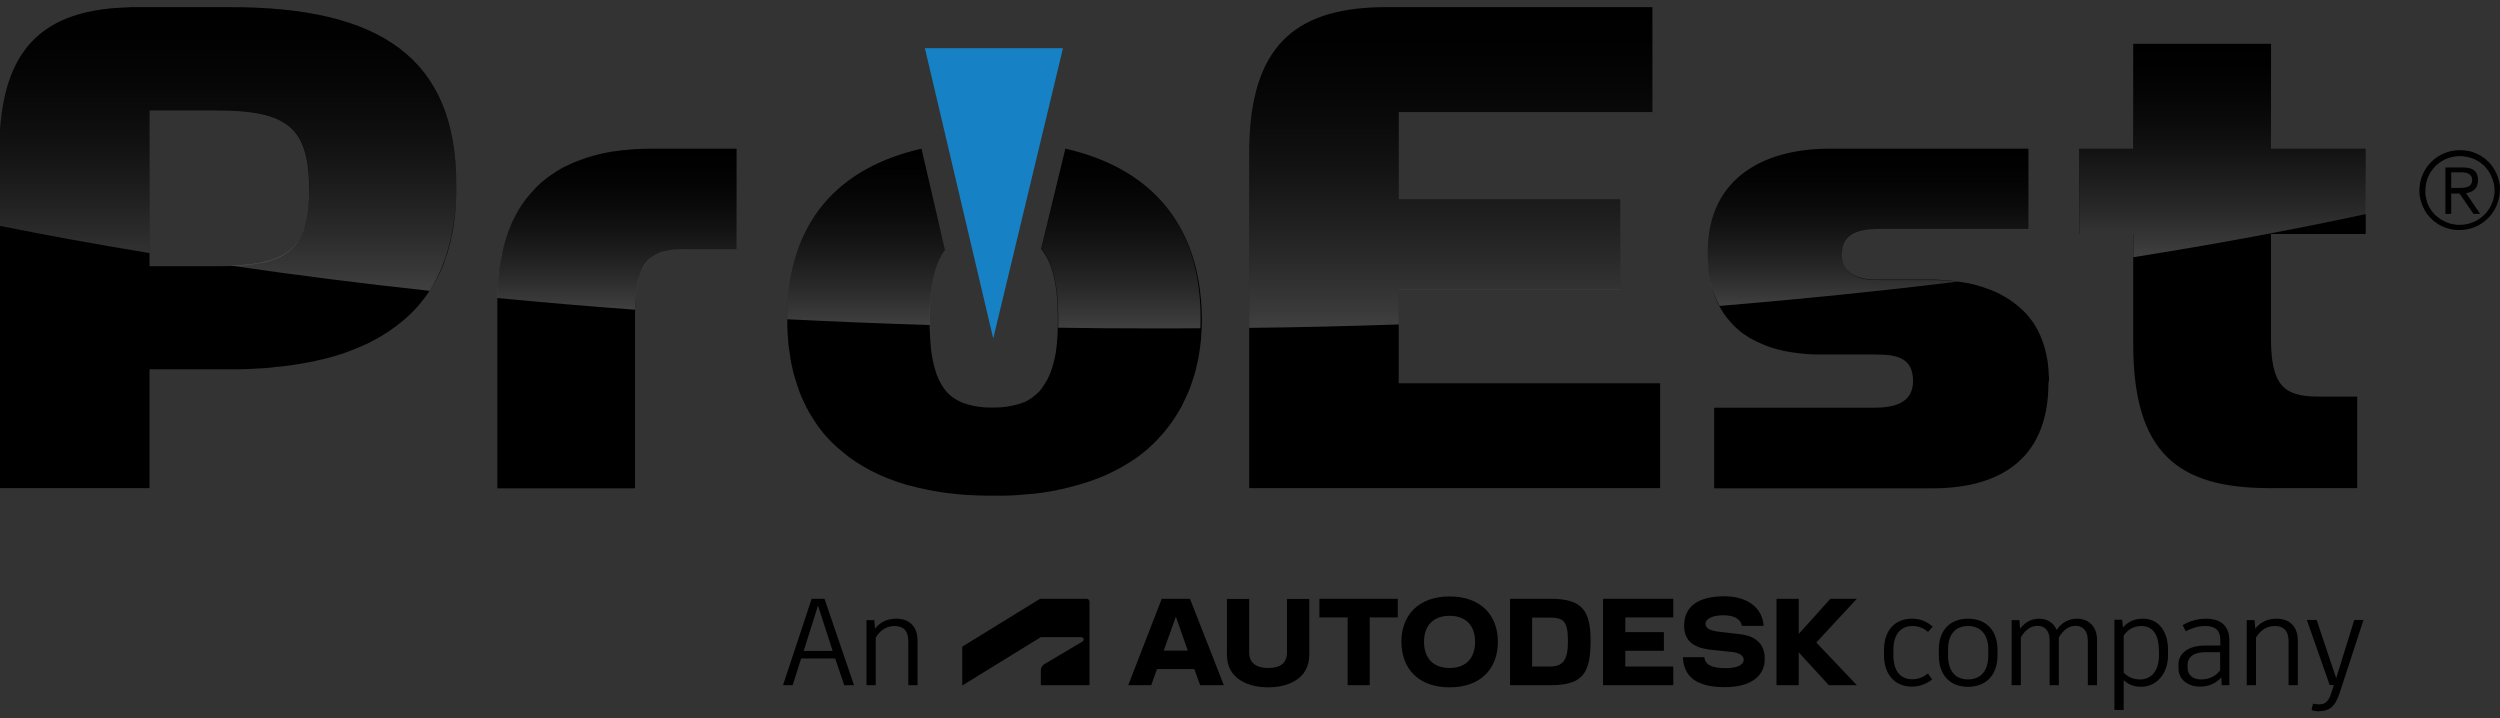
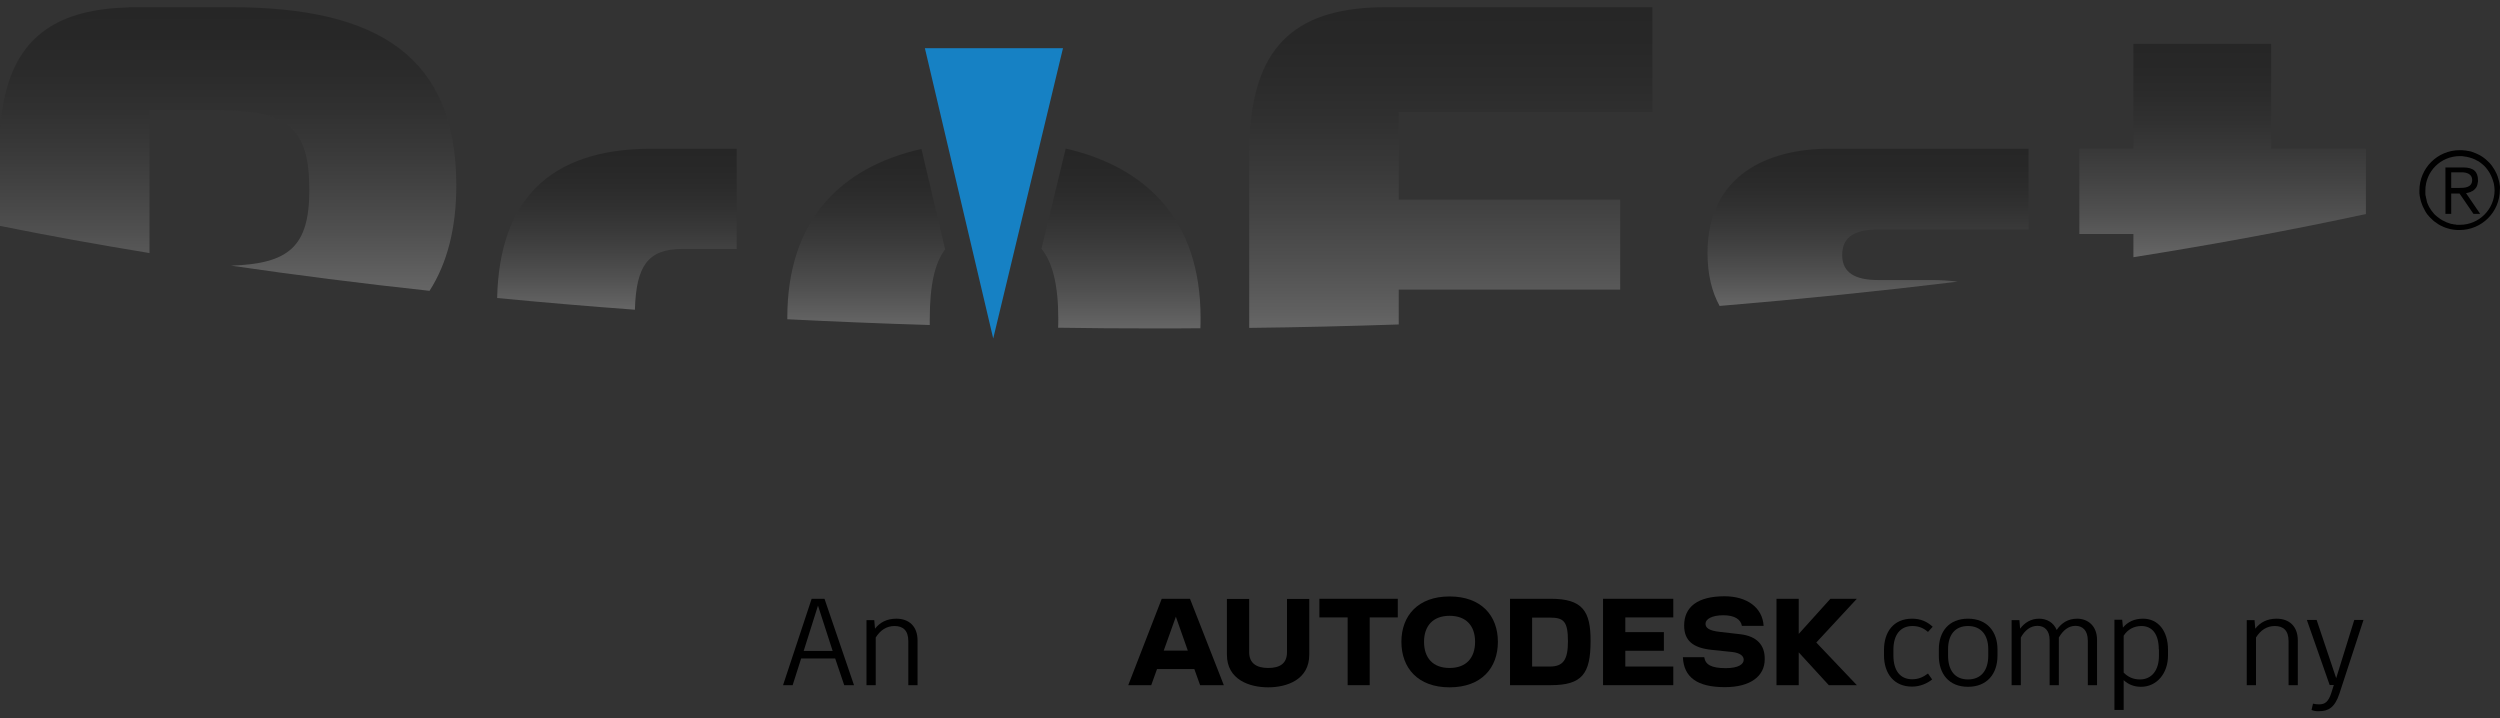
<svg xmlns="http://www.w3.org/2000/svg" width="174" height="50" viewBox="0 0 174 50" fill="none" id="SVG 0">
  <rect x="0" y="0" width="174" height="50" fill="#333333" stroke="none" />
-   <path fill-rule="evenodd" clip-rule="evenodd" d="M173.16 11.854C173.222 11.942 173.273 12.017 173.323 12.117C173.273 12.017 173.222 11.942 173.16 11.854ZM164.654 16.286V10.352H158.061V3.054H148.473V10.352H144.711V16.286H148.473V23.959C148.473 31.521 151.581 33.974 157.96 33.974H164.062V27.602H161.332C158.879 27.602 158.061 26.739 158.061 23.521V16.286H164.654ZM142.609 26.413C142.609 26.376 142.609 26.338 142.609 26.313C142.609 26.25 142.609 26.2 142.597 26.138C142.597 26.075 142.584 26 142.584 25.937C142.584 25.912 142.584 25.887 142.584 25.862C142.584 25.812 142.572 25.762 142.572 25.7C142.572 25.687 142.572 25.674 142.572 25.662C142.559 25.587 142.559 25.524 142.546 25.449C142.534 25.374 142.534 25.299 142.521 25.224C142.509 25.099 142.484 24.974 142.458 24.861C142.446 24.823 142.446 24.786 142.433 24.748C142.421 24.711 142.421 24.673 142.408 24.623C142.408 24.61 142.396 24.585 142.396 24.573C142.383 24.51 142.37 24.46 142.358 24.398C142.345 24.348 142.333 24.297 142.32 24.247C142.144 23.609 141.892 23.033 141.565 22.532C141.54 22.495 141.515 22.445 141.477 22.407C141.452 22.37 141.427 22.332 141.389 22.282C141.263 22.119 141.137 21.957 140.999 21.806C140.974 21.781 140.949 21.756 140.923 21.731C140.873 21.681 140.823 21.631 140.772 21.581C140.747 21.556 140.709 21.518 140.672 21.493C140.634 21.456 140.596 21.418 140.558 21.393C140.521 21.356 140.483 21.331 140.445 21.293C140.294 21.168 140.131 21.043 139.967 20.93C139.929 20.905 139.892 20.88 139.841 20.842C139.627 20.705 139.401 20.579 139.174 20.454C139.137 20.442 139.099 20.417 139.074 20.404C139.036 20.392 139.011 20.367 138.973 20.354C138.923 20.329 138.872 20.304 138.822 20.292C138.784 20.279 138.747 20.267 138.709 20.241C138.684 20.229 138.646 20.216 138.621 20.204C138.457 20.141 138.281 20.079 138.105 20.016C138.055 20.004 138.004 19.991 137.966 19.966C137.941 19.954 137.904 19.941 137.866 19.941C137.816 19.929 137.765 19.916 137.715 19.891C137.665 19.878 137.627 19.866 137.576 19.854C137.514 19.841 137.463 19.828 137.4 19.803C137.3 19.778 137.186 19.753 137.073 19.728C137.023 19.716 136.972 19.703 136.922 19.703C136.696 19.666 136.482 19.628 136.243 19.591C136.18 19.578 136.117 19.578 136.041 19.566C135.978 19.553 135.916 19.553 135.853 19.541C135.714 19.528 135.576 19.515 135.437 19.503C135.374 19.503 135.299 19.49 135.236 19.49C135.173 19.49 135.098 19.478 135.035 19.478C134.833 19.465 134.62 19.465 134.418 19.465H130.706C129.134 19.465 128.203 18.977 128.203 17.725C128.203 16.361 129.184 15.935 130.87 15.935H141.175V10.352H127.297C123.107 10.352 118.854 12.142 118.854 17.588C118.854 17.688 118.854 17.775 118.854 17.863C118.854 17.951 118.854 18.026 118.866 18.101C118.866 18.176 118.879 18.239 118.879 18.314C118.879 18.351 118.892 18.401 118.892 18.451C118.892 18.514 118.904 18.577 118.904 18.639C118.904 18.652 118.904 18.652 118.904 18.664C118.917 18.739 118.917 18.827 118.929 18.902C118.942 18.99 118.954 19.065 118.967 19.152C118.98 19.24 118.992 19.315 119.017 19.39C119.03 19.465 119.042 19.541 119.068 19.616C119.068 19.641 119.08 19.653 119.08 19.666C119.093 19.716 119.105 19.766 119.118 19.816C119.131 19.841 119.131 19.854 119.131 19.878C119.143 19.929 119.156 19.979 119.168 20.029C119.181 20.066 119.193 20.116 119.206 20.154V20.166C119.219 20.216 119.244 20.267 119.256 20.329C119.269 20.354 119.282 20.392 119.282 20.417C119.294 20.454 119.307 20.492 119.319 20.529C119.37 20.642 119.407 20.767 119.458 20.88C119.483 20.943 119.508 20.993 119.533 21.043C119.546 21.08 119.571 21.105 119.584 21.143C119.609 21.193 119.634 21.243 119.659 21.293C119.697 21.368 119.747 21.443 119.785 21.518C119.835 21.593 119.886 21.681 119.936 21.756C120.011 21.881 120.099 21.994 120.188 22.107C120.2 22.119 120.213 22.132 120.225 22.157C120.276 22.219 120.313 22.27 120.364 22.32C120.364 22.32 120.364 22.32 120.376 22.332C120.427 22.395 120.477 22.445 120.527 22.507C120.527 22.507 120.54 22.507 120.54 22.52C120.59 22.57 120.64 22.62 120.691 22.683C120.703 22.695 120.703 22.695 120.716 22.708C120.766 22.758 120.829 22.808 120.88 22.858C120.93 22.908 120.993 22.958 121.056 23.008C121.068 23.021 121.081 23.021 121.081 23.033C121.131 23.083 121.194 23.121 121.257 23.171C121.32 23.221 121.383 23.271 121.458 23.308C121.521 23.359 121.597 23.396 121.66 23.446C121.723 23.496 121.798 23.534 121.874 23.571C121.949 23.609 122.012 23.646 122.087 23.684C122.163 23.722 122.238 23.759 122.314 23.797C122.327 23.797 122.327 23.809 122.339 23.809C122.402 23.834 122.478 23.872 122.54 23.897C122.616 23.934 122.691 23.959 122.767 23.997C122.842 24.022 122.905 24.06 122.981 24.085C122.993 24.085 122.993 24.085 122.993 24.085C123.069 24.11 123.157 24.147 123.232 24.172C123.383 24.222 123.547 24.273 123.698 24.31C123.799 24.335 123.899 24.36 124.013 24.385C124.088 24.398 124.164 24.423 124.226 24.435C124.327 24.46 124.415 24.473 124.516 24.485C124.566 24.498 124.604 24.498 124.654 24.51C124.717 24.523 124.768 24.535 124.83 24.535C124.893 24.548 124.956 24.56 125.019 24.56C125.107 24.573 125.195 24.585 125.283 24.598C125.296 24.598 125.296 24.598 125.309 24.598C125.397 24.61 125.472 24.61 125.56 24.623C125.648 24.636 125.736 24.636 125.837 24.648C125.913 24.66 126.001 24.66 126.076 24.66C126.089 24.66 126.101 24.66 126.114 24.66C126.189 24.66 126.277 24.673 126.353 24.673C126.454 24.673 126.554 24.673 126.655 24.673H130.53C132.116 24.673 133.147 24.948 133.147 26.526C133.147 28.053 131.839 28.378 130.417 28.378H119.307V33.987H134.506C138.759 33.987 142.572 32.297 142.572 26.638C142.609 26.551 142.609 26.488 142.609 26.413ZM97.35 26.676V20.141H112.764V13.882H97.35V7.798H115.004V0.5H96.482C90.493 0.5 87.247 2.904 86.97 9.626C86.957 9.926 86.945 10.239 86.945 10.565V33.974H115.545V26.676H97.35ZM74.148 10.352L72.462 17.325C73.242 18.276 73.632 19.803 73.632 22.219C73.632 22.432 73.632 22.62 73.62 22.82C73.62 22.958 73.607 23.083 73.607 23.221C73.607 23.246 73.607 23.271 73.607 23.284C73.595 23.446 73.582 23.622 73.57 23.772C73.57 23.834 73.557 23.884 73.557 23.947C73.532 24.122 73.519 24.297 73.494 24.46C73.481 24.51 73.481 24.573 73.469 24.623C73.456 24.723 73.431 24.836 73.406 24.936C73.393 24.986 73.381 25.036 73.368 25.086C73.356 25.136 73.343 25.186 73.331 25.236C73.318 25.286 73.305 25.337 73.293 25.374C73.255 25.512 73.217 25.649 73.167 25.775C73.117 25.9 73.079 26.025 73.028 26.138C73.028 26.138 73.028 26.15 73.016 26.163C72.978 26.238 72.953 26.313 72.915 26.376C72.877 26.438 72.84 26.513 72.802 26.576C72.777 26.613 72.764 26.638 72.739 26.676C72.714 26.713 72.701 26.739 72.676 26.776C72.651 26.801 72.638 26.839 72.613 26.876C72.588 26.901 72.576 26.939 72.55 26.964C72.525 26.989 72.513 27.026 72.487 27.052C72.462 27.077 72.437 27.114 72.425 27.139C72.399 27.164 72.374 27.189 72.349 27.227C72.324 27.264 72.299 27.277 72.274 27.302C72.248 27.327 72.223 27.352 72.198 27.377C72.173 27.402 72.135 27.44 72.097 27.465C72.072 27.49 72.06 27.502 72.034 27.515C72.009 27.54 71.984 27.565 71.959 27.577C71.934 27.602 71.909 27.615 71.883 27.64C71.858 27.665 71.821 27.677 71.795 27.703C71.745 27.74 71.682 27.778 71.619 27.815C71.594 27.828 71.556 27.853 71.531 27.865C71.506 27.878 71.468 27.903 71.443 27.915C71.418 27.928 71.38 27.94 71.343 27.965C71.305 27.99 71.279 27.99 71.242 28.003C71.179 28.028 71.116 28.053 71.04 28.078C71.015 28.091 70.978 28.103 70.952 28.103C70.915 28.116 70.877 28.128 70.839 28.141C70.801 28.153 70.764 28.166 70.739 28.166C70.701 28.178 70.663 28.191 70.625 28.191C70.588 28.203 70.562 28.203 70.525 28.216C70.474 28.228 70.411 28.241 70.348 28.253C70.311 28.266 70.273 28.266 70.235 28.278C70.122 28.303 69.996 28.316 69.87 28.328C69.833 28.328 69.795 28.341 69.745 28.341C69.694 28.341 69.644 28.354 69.594 28.354C69.556 28.354 69.518 28.354 69.468 28.354C69.342 28.366 69.216 28.366 69.09 28.366C68.901 28.366 68.725 28.366 68.549 28.354C68.474 28.354 68.386 28.341 68.31 28.328C68.134 28.316 67.958 28.291 67.794 28.253C67.757 28.241 67.719 28.241 67.681 28.228C67.505 28.191 67.341 28.141 67.178 28.091C67.153 28.078 67.127 28.066 67.09 28.066C67.052 28.053 67.014 28.041 66.964 28.015C66.939 28.003 66.901 27.99 66.876 27.978C66.762 27.928 66.649 27.865 66.549 27.803C66.523 27.79 66.486 27.765 66.46 27.753C66.423 27.727 66.372 27.703 66.335 27.665C66.309 27.652 66.284 27.627 66.259 27.615C66.209 27.577 66.159 27.54 66.121 27.502C66.096 27.477 66.07 27.452 66.045 27.427C66.02 27.402 65.995 27.377 65.97 27.352C65.945 27.327 65.919 27.302 65.894 27.277C65.869 27.252 65.844 27.227 65.831 27.202C65.756 27.114 65.693 27.026 65.63 26.926C65.567 26.839 65.504 26.739 65.454 26.638C65.454 26.626 65.441 26.626 65.441 26.613C65.391 26.513 65.341 26.413 65.29 26.313C65.29 26.3 65.278 26.288 65.278 26.275C65.215 26.138 65.165 25.988 65.114 25.825C65.102 25.812 65.102 25.787 65.102 25.775C65.089 25.737 65.076 25.687 65.064 25.649C65.051 25.624 65.051 25.587 65.039 25.562C65.026 25.524 65.013 25.474 65.001 25.437C64.963 25.274 64.925 25.086 64.888 24.898C64.875 24.798 64.85 24.686 64.837 24.585C64.812 24.448 64.8 24.31 64.787 24.172C64.774 24.11 64.774 24.06 64.774 23.997C64.762 23.897 64.749 23.797 64.749 23.697C64.749 23.634 64.737 23.571 64.737 23.509C64.737 23.421 64.724 23.346 64.724 23.259C64.724 23.196 64.712 23.133 64.712 23.071C64.712 22.933 64.699 22.795 64.699 22.658C64.699 22.532 64.699 22.395 64.699 22.257C64.699 19.866 65.051 18.339 65.768 17.387L64.133 10.352C58.496 11.629 54.797 15.322 54.797 22.107C54.797 22.144 54.797 22.182 54.797 22.207C54.797 22.345 54.797 22.482 54.797 22.608C54.797 22.733 54.809 22.858 54.809 22.983C54.809 23.008 54.809 23.021 54.809 23.046C54.809 23.158 54.822 23.271 54.834 23.384C54.847 23.509 54.847 23.622 54.859 23.747C54.859 23.759 54.859 23.772 54.859 23.797C54.872 23.909 54.885 24.022 54.897 24.135C54.91 24.247 54.922 24.373 54.947 24.485C54.947 24.51 54.96 24.535 54.96 24.56C54.973 24.648 54.985 24.736 54.998 24.823C54.998 24.861 55.01 24.886 55.01 24.923C55.023 25.024 55.048 25.111 55.061 25.211C55.086 25.324 55.111 25.437 55.136 25.562C55.161 25.687 55.187 25.787 55.212 25.9C55.237 26.012 55.275 26.113 55.3 26.225C55.3 26.238 55.3 26.238 55.312 26.25C55.338 26.351 55.375 26.451 55.401 26.551C55.401 26.563 55.401 26.576 55.413 26.576C55.438 26.676 55.476 26.764 55.501 26.864C55.501 26.876 55.501 26.876 55.514 26.889C55.551 26.989 55.589 27.089 55.614 27.189C55.665 27.314 55.715 27.452 55.765 27.577C55.791 27.64 55.816 27.703 55.853 27.778C55.866 27.803 55.866 27.815 55.879 27.828C55.916 27.915 55.954 27.99 55.992 28.078C56.042 28.178 56.08 28.266 56.13 28.354C56.181 28.441 56.231 28.529 56.269 28.616C56.306 28.692 56.357 28.779 56.407 28.854C56.432 28.904 56.47 28.967 56.508 29.017C56.608 29.167 56.709 29.33 56.81 29.48C56.847 29.543 56.898 29.605 56.936 29.668C57.049 29.818 57.162 29.968 57.275 30.106C57.313 30.156 57.351 30.194 57.389 30.244C57.426 30.281 57.451 30.319 57.489 30.356C57.577 30.457 57.665 30.557 57.766 30.657C57.804 30.707 57.854 30.744 57.904 30.794C57.917 30.807 57.93 30.82 57.942 30.832C58.005 30.895 58.068 30.957 58.131 31.007C58.206 31.07 58.269 31.145 58.357 31.208C58.571 31.395 58.798 31.583 59.024 31.759C59.087 31.808 59.15 31.859 59.213 31.896C59.339 31.996 59.477 32.084 59.616 32.172C59.678 32.209 59.741 32.259 59.817 32.297C59.905 32.347 59.993 32.409 60.081 32.459C60.169 32.51 60.257 32.56 60.345 32.61C60.434 32.66 60.522 32.71 60.622 32.76C60.987 32.948 61.352 33.123 61.742 33.273C61.843 33.311 61.943 33.348 62.044 33.386C62.145 33.423 62.245 33.461 62.346 33.498C62.484 33.549 62.623 33.599 62.761 33.636C62.837 33.661 62.912 33.686 63 33.711C63.101 33.749 63.214 33.774 63.327 33.799C63.365 33.812 63.403 33.824 63.441 33.824C63.579 33.862 63.718 33.899 63.868 33.937C63.906 33.949 63.957 33.962 63.994 33.962C64.321 34.037 64.661 34.112 65.013 34.175C65.24 34.212 65.466 34.25 65.706 34.287C65.743 34.287 65.781 34.3 65.806 34.3C65.957 34.325 66.096 34.337 66.247 34.35C66.385 34.362 66.523 34.375 66.662 34.4C66.825 34.412 66.989 34.425 67.153 34.437C67.228 34.45 67.316 34.45 67.404 34.45C67.48 34.462 67.555 34.462 67.631 34.462C67.844 34.475 68.058 34.487 68.272 34.487C68.537 34.5 68.801 34.5 69.078 34.5C69.241 34.5 69.392 34.5 69.556 34.5C69.656 34.5 69.757 34.5 69.858 34.5C70.097 34.487 70.336 34.487 70.575 34.475C70.739 34.462 70.915 34.45 71.078 34.437C71.179 34.425 71.267 34.425 71.368 34.412C71.481 34.4 71.582 34.387 71.682 34.387C71.77 34.375 71.858 34.362 71.946 34.362C72.097 34.35 72.248 34.325 72.387 34.312C72.5 34.3 72.601 34.287 72.714 34.262C72.827 34.25 72.94 34.225 73.041 34.212C73.054 34.212 73.054 34.212 73.054 34.212C73.117 34.2 73.192 34.187 73.255 34.175C73.343 34.162 73.419 34.15 73.507 34.124C73.62 34.099 73.733 34.074 73.846 34.049C73.846 34.049 73.846 34.049 73.859 34.049C73.947 34.024 74.048 34.012 74.136 33.987C74.186 33.974 74.236 33.962 74.287 33.949C74.35 33.937 74.413 33.924 74.475 33.899C74.564 33.874 74.639 33.862 74.727 33.837C74.815 33.812 74.916 33.786 75.004 33.761C75.016 33.761 75.042 33.749 75.054 33.749C75.13 33.724 75.205 33.699 75.293 33.674C75.381 33.649 75.469 33.624 75.545 33.599C75.621 33.574 75.696 33.549 75.772 33.524C75.809 33.511 75.847 33.498 75.885 33.486C75.96 33.461 76.023 33.436 76.099 33.411C76.124 33.398 76.149 33.398 76.162 33.386C76.25 33.348 76.338 33.323 76.426 33.286C76.438 33.286 76.451 33.273 76.463 33.273C76.539 33.248 76.615 33.211 76.703 33.173C76.728 33.16 76.753 33.148 76.778 33.148C76.866 33.111 76.954 33.073 77.055 33.023C77.143 32.985 77.231 32.948 77.319 32.898C77.332 32.885 77.357 32.885 77.369 32.873C77.432 32.848 77.495 32.81 77.546 32.785C77.722 32.697 77.898 32.61 78.061 32.51C78.124 32.484 78.175 32.447 78.238 32.409C78.25 32.409 78.263 32.397 78.275 32.384C78.351 32.347 78.426 32.297 78.489 32.259C78.565 32.209 78.64 32.159 78.728 32.109C78.816 32.059 78.904 31.996 78.993 31.934C79.081 31.871 79.156 31.821 79.244 31.759C79.332 31.696 79.408 31.633 79.483 31.571C79.559 31.508 79.647 31.445 79.722 31.383C79.861 31.27 79.987 31.158 80.112 31.032C80.213 30.932 80.314 30.845 80.414 30.744C80.477 30.682 80.54 30.619 80.603 30.544C80.842 30.294 81.056 30.043 81.27 29.768C81.308 29.718 81.346 29.668 81.383 29.618C81.396 29.605 81.408 29.593 81.408 29.58C81.459 29.518 81.509 29.443 81.559 29.38C81.572 29.355 81.597 29.33 81.61 29.305C81.647 29.255 81.685 29.205 81.71 29.155C81.748 29.105 81.786 29.042 81.824 28.979C81.836 28.954 81.849 28.929 81.874 28.904C81.924 28.817 81.975 28.741 82.025 28.654C82.063 28.579 82.113 28.504 82.151 28.441C82.163 28.416 82.176 28.378 82.201 28.354C82.226 28.291 82.264 28.241 82.289 28.178C82.302 28.141 82.327 28.103 82.34 28.078C82.365 28.028 82.39 27.978 82.415 27.915C82.44 27.878 82.453 27.828 82.478 27.79C82.503 27.74 82.528 27.677 82.553 27.627C82.579 27.577 82.591 27.527 82.616 27.49C82.641 27.44 82.654 27.402 82.679 27.352C82.704 27.289 82.73 27.239 82.755 27.177C82.767 27.152 82.78 27.114 82.793 27.077C82.818 27.014 82.843 26.939 82.868 26.876C82.893 26.814 82.906 26.751 82.931 26.689C82.944 26.663 82.944 26.651 82.956 26.626C82.981 26.551 83.006 26.463 83.031 26.388C83.044 26.338 83.069 26.288 83.082 26.225C83.094 26.188 83.107 26.15 83.12 26.113C83.132 26.05 83.157 26 83.17 25.937C83.195 25.862 83.208 25.787 83.233 25.712C83.245 25.687 83.246 25.662 83.246 25.624C83.258 25.562 83.283 25.487 83.296 25.424C83.308 25.374 83.321 25.324 83.334 25.274C83.346 25.199 83.371 25.111 83.384 25.036C83.409 24.948 83.422 24.861 83.434 24.761C83.447 24.686 83.459 24.61 83.472 24.523C83.484 24.473 83.484 24.41 83.497 24.36C83.51 24.31 83.51 24.26 83.522 24.21C83.535 24.135 83.535 24.072 83.547 23.997C83.56 23.884 83.573 23.759 83.585 23.646C83.598 23.571 83.598 23.509 83.598 23.434C83.61 23.384 83.61 23.321 83.61 23.271C83.61 23.196 83.623 23.133 83.623 23.058C83.623 22.996 83.635 22.933 83.635 22.87C83.635 22.858 83.635 22.858 83.635 22.845C83.635 22.733 83.648 22.62 83.648 22.507C83.648 22.37 83.648 22.244 83.648 22.107C83.56 15.309 79.785 11.629 74.148 10.352ZM45.334 10.352C44.995 10.352 44.655 10.364 44.328 10.377C44.227 10.377 44.114 10.389 44.013 10.402C43.913 10.415 43.8 10.415 43.699 10.427C43.598 10.44 43.485 10.452 43.384 10.452C43.284 10.465 43.183 10.477 43.082 10.49C42.894 10.515 42.717 10.54 42.541 10.565C42.453 10.577 42.365 10.59 42.264 10.615H42.252C42.176 10.627 42.101 10.64 42.013 10.665C42 10.665 41.975 10.678 41.962 10.678C41.912 10.69 41.862 10.703 41.812 10.715C41.761 10.727 41.698 10.74 41.648 10.753C41.635 10.753 41.61 10.765 41.598 10.765C41.522 10.778 41.447 10.803 41.371 10.828H41.358C41.27 10.853 41.182 10.878 41.094 10.903C41.019 10.928 40.943 10.94 40.88 10.965C40.83 10.978 40.78 10.99 40.742 11.015C40.666 11.04 40.603 11.066 40.528 11.091C40.478 11.116 40.415 11.128 40.364 11.153C40.339 11.166 40.314 11.178 40.289 11.178C40.226 11.203 40.151 11.228 40.088 11.253C40.012 11.278 39.937 11.316 39.861 11.341C39.849 11.354 39.836 11.354 39.823 11.366C39.748 11.391 39.685 11.429 39.609 11.466C39.547 11.491 39.484 11.529 39.421 11.554C39.396 11.566 39.37 11.579 39.333 11.591C39.27 11.616 39.207 11.654 39.144 11.691C39.069 11.729 38.993 11.767 38.93 11.817C38.855 11.854 38.792 11.904 38.716 11.942C38.653 11.979 38.578 12.03 38.515 12.079C38.452 12.117 38.402 12.155 38.339 12.192C38.326 12.205 38.313 12.205 38.301 12.217C38.251 12.255 38.188 12.292 38.137 12.342C38.125 12.355 38.112 12.355 38.1 12.367C38.037 12.405 37.986 12.455 37.923 12.505C37.861 12.555 37.798 12.605 37.735 12.655C37.672 12.705 37.609 12.755 37.559 12.818C37.496 12.868 37.445 12.931 37.382 12.981C37.319 13.031 37.269 13.094 37.219 13.156C37.169 13.219 37.106 13.269 37.055 13.331C37.017 13.369 36.98 13.419 36.942 13.457C36.917 13.482 36.892 13.519 36.867 13.544C36.816 13.594 36.779 13.644 36.741 13.694C36.69 13.757 36.64 13.82 36.59 13.882C36.552 13.932 36.514 13.982 36.477 14.032C36.187 14.433 35.935 14.871 35.709 15.347C35.671 15.422 35.633 15.497 35.608 15.572C35.47 15.885 35.344 16.211 35.243 16.536C35.168 16.774 35.105 17.012 35.042 17.262C35.017 17.362 34.992 17.45 34.979 17.55C34.967 17.588 34.954 17.638 34.954 17.675C34.941 17.738 34.929 17.8 34.916 17.863C34.904 17.938 34.879 18.026 34.866 18.101C34.853 18.163 34.841 18.239 34.828 18.301C34.816 18.351 34.803 18.414 34.803 18.464C34.791 18.539 34.778 18.627 34.765 18.702C34.753 18.777 34.74 18.852 34.74 18.927C34.727 19.002 34.727 19.077 34.715 19.152C34.715 19.177 34.715 19.203 34.702 19.24C34.69 19.328 34.69 19.415 34.677 19.515C34.665 19.616 34.665 19.716 34.652 19.816C34.639 19.916 34.639 20.016 34.639 20.116C34.639 20.192 34.627 20.254 34.627 20.329C34.627 20.379 34.627 20.442 34.614 20.504C34.614 20.579 34.614 20.655 34.614 20.742C34.614 20.892 34.614 21.043 34.614 21.193V33.987H44.202V22.119C44.202 22.007 44.202 21.907 44.202 21.794C44.202 21.706 44.202 21.631 44.202 21.556C44.202 21.506 44.202 21.456 44.202 21.418C44.215 21.218 44.215 21.03 44.227 20.842C44.227 20.78 44.24 20.705 44.24 20.642C44.24 20.592 44.252 20.542 44.252 20.492C44.265 20.404 44.278 20.329 44.278 20.254C44.303 20.016 44.353 19.803 44.391 19.603C44.403 19.578 44.403 19.541 44.416 19.515C44.441 19.415 44.466 19.315 44.504 19.215C44.517 19.19 44.529 19.152 44.529 19.127C44.554 19.04 44.592 18.965 44.617 18.89C44.63 18.864 44.642 18.827 44.655 18.802C44.68 18.752 44.705 18.689 44.731 18.639C44.743 18.614 44.756 18.589 44.768 18.564C44.794 18.514 44.831 18.464 44.856 18.414C44.882 18.376 44.919 18.326 44.944 18.289L44.957 18.276C44.982 18.239 45.007 18.213 45.045 18.176C45.07 18.138 45.108 18.113 45.133 18.076C45.146 18.063 45.158 18.051 45.184 18.026C45.184 18.026 45.184 18.026 45.196 18.013C45.221 17.988 45.246 17.963 45.272 17.951C45.284 17.938 45.284 17.938 45.297 17.938C45.334 17.913 45.372 17.876 45.41 17.851C45.448 17.826 45.486 17.8 45.523 17.775C45.523 17.775 45.536 17.775 45.536 17.763C45.586 17.738 45.624 17.713 45.674 17.688C45.725 17.663 45.775 17.638 45.825 17.613C45.876 17.588 45.926 17.575 45.976 17.55C45.976 17.55 45.976 17.55 45.989 17.55C46.039 17.525 46.09 17.512 46.14 17.5C46.178 17.488 46.215 17.475 46.253 17.475C46.278 17.462 46.316 17.462 46.341 17.45C46.379 17.437 46.417 17.437 46.467 17.425C46.492 17.425 46.505 17.412 46.517 17.412H46.53C46.58 17.4 46.63 17.4 46.668 17.387C46.731 17.375 46.794 17.375 46.857 17.362C46.92 17.35 46.995 17.35 47.058 17.35C47.121 17.35 47.197 17.337 47.26 17.337H47.272C47.348 17.337 47.423 17.337 47.499 17.337H51.261V10.352H45.334ZM16.068 0.5H9.487C9.311 0.5 9.135 0.513 8.959 0.513C4.203 0.638 1.258 2.378 0.302 6.834C0.151 7.51 0.063 8.249 0 9.063V33.974H10.406V25.7H16.017C16.143 25.7 16.269 25.7 16.395 25.7C16.458 25.7 16.521 25.7 16.584 25.7C16.609 25.7 16.634 25.7 16.659 25.7C16.911 25.7 17.163 25.687 17.414 25.674C17.439 25.674 17.452 25.674 17.477 25.674C17.615 25.674 17.754 25.662 17.88 25.649C17.905 25.649 17.93 25.649 17.955 25.649C18.094 25.637 18.232 25.637 18.37 25.624C18.471 25.624 18.572 25.612 18.672 25.599C18.71 25.599 18.748 25.599 18.786 25.587C18.874 25.587 18.949 25.574 19.037 25.562C19.062 25.562 19.088 25.562 19.113 25.549C19.201 25.537 19.276 25.537 19.364 25.524C19.465 25.512 19.553 25.512 19.654 25.499C19.717 25.487 19.792 25.487 19.855 25.474C19.943 25.462 20.044 25.449 20.132 25.437C20.245 25.424 20.358 25.412 20.472 25.387H20.484C20.535 25.374 20.598 25.374 20.648 25.362C20.723 25.349 20.786 25.337 20.862 25.324C20.912 25.311 20.975 25.311 21.025 25.299C21.113 25.286 21.201 25.274 21.29 25.249C21.365 25.236 21.428 25.224 21.503 25.211C21.705 25.174 21.906 25.136 22.095 25.086C22.145 25.074 22.208 25.061 22.258 25.049C22.296 25.036 22.346 25.024 22.384 25.024C22.447 25.011 22.51 24.998 22.573 24.974C22.661 24.948 22.749 24.936 22.837 24.911C22.9 24.898 22.95 24.886 23.013 24.861C23.24 24.798 23.466 24.736 23.693 24.66C23.793 24.636 23.881 24.598 23.982 24.56C24.058 24.535 24.146 24.51 24.221 24.473C24.284 24.448 24.36 24.423 24.422 24.398C24.674 24.297 24.926 24.21 25.165 24.097C25.253 24.06 25.341 24.022 25.442 23.972C25.517 23.947 25.58 23.909 25.656 23.872C25.744 23.822 25.832 23.784 25.92 23.734C26.033 23.672 26.146 23.622 26.247 23.559C26.335 23.509 26.41 23.471 26.486 23.421C26.511 23.409 26.536 23.396 26.549 23.384C26.625 23.334 26.712 23.284 26.788 23.233C26.863 23.183 26.952 23.133 27.027 23.083C27.04 23.071 27.065 23.058 27.077 23.046C27.166 22.996 27.241 22.933 27.329 22.87C27.417 22.808 27.505 22.745 27.593 22.683C27.681 22.62 27.757 22.557 27.845 22.482C27.908 22.432 27.983 22.37 28.046 22.32C28.122 22.257 28.185 22.194 28.26 22.132C28.298 22.107 28.323 22.069 28.361 22.044C28.436 21.982 28.499 21.907 28.575 21.844C28.65 21.781 28.713 21.706 28.776 21.644C28.852 21.569 28.915 21.493 28.99 21.418C29.065 21.343 29.128 21.268 29.191 21.18L29.204 21.168C29.267 21.105 29.317 21.03 29.367 20.968C29.38 20.943 29.393 20.93 29.418 20.905C29.468 20.842 29.518 20.767 29.581 20.692C29.632 20.617 29.695 20.542 29.745 20.467C29.808 20.367 29.871 20.279 29.934 20.179C29.971 20.116 30.022 20.041 30.059 19.979C30.085 19.929 30.11 19.891 30.148 19.841C30.185 19.778 30.223 19.716 30.261 19.653C30.299 19.591 30.336 19.515 30.374 19.44C30.399 19.403 30.412 19.365 30.437 19.328C30.475 19.253 30.512 19.177 30.55 19.102C30.563 19.09 30.563 19.065 30.575 19.052C30.613 18.965 30.651 18.89 30.689 18.802C30.689 18.789 30.701 18.789 30.701 18.777C30.739 18.677 30.789 18.589 30.827 18.489C30.865 18.389 30.902 18.289 30.94 18.189V18.176C30.965 18.088 31.003 18.001 31.028 17.913C31.041 17.888 31.041 17.876 31.053 17.851C31.091 17.75 31.116 17.65 31.154 17.55C31.179 17.462 31.204 17.375 31.23 17.287C31.242 17.25 31.255 17.225 31.255 17.187C31.305 16.987 31.368 16.786 31.406 16.574C31.406 16.561 31.406 16.561 31.406 16.549C31.431 16.436 31.456 16.323 31.481 16.223C31.506 16.11 31.519 15.998 31.544 15.885C31.544 15.873 31.544 15.873 31.544 15.86C31.569 15.747 31.582 15.635 31.595 15.522C31.607 15.422 31.62 15.322 31.632 15.222C31.632 15.184 31.645 15.146 31.645 15.109C31.657 15.009 31.67 14.896 31.683 14.784V14.771C31.695 14.658 31.708 14.558 31.708 14.445C31.708 14.421 31.708 14.395 31.708 14.37C31.72 14.258 31.72 14.133 31.733 14.02C31.745 13.895 31.745 13.782 31.745 13.657C31.758 13.507 31.758 13.356 31.758 13.206C31.758 13.081 31.758 12.956 31.758 12.831C31.758 3.98 26.373 0.5 16.068 0.5ZM21.516 13.469C21.516 13.519 21.516 13.569 21.516 13.632C21.516 13.745 21.516 13.845 21.503 13.957C21.503 14.02 21.491 14.07 21.491 14.12C21.491 14.17 21.491 14.208 21.478 14.258C21.478 14.283 21.478 14.295 21.478 14.32C21.478 14.37 21.466 14.408 21.466 14.458C21.453 14.596 21.441 14.733 21.415 14.871C21.403 14.921 21.403 14.971 21.39 15.034C21.378 15.084 21.378 15.134 21.365 15.184C21.302 15.485 21.227 15.773 21.139 16.023C21.126 16.06 21.113 16.11 21.088 16.148C21.013 16.336 20.925 16.511 20.837 16.661C20.824 16.686 20.811 16.711 20.786 16.736C20.774 16.761 20.748 16.786 20.736 16.824C20.711 16.849 20.698 16.887 20.673 16.912C20.547 17.087 20.396 17.237 20.245 17.387C20.22 17.4 20.207 17.425 20.182 17.437C20.119 17.488 20.056 17.538 19.981 17.588C19.956 17.613 19.918 17.638 19.893 17.65C19.792 17.725 19.679 17.788 19.553 17.851C19.478 17.888 19.415 17.926 19.339 17.951C19.302 17.963 19.264 17.988 19.226 18.001C19.075 18.063 18.911 18.113 18.748 18.163C18.71 18.176 18.66 18.189 18.622 18.201C18.584 18.213 18.534 18.226 18.496 18.239H18.484C18.446 18.251 18.395 18.264 18.358 18.264C18.308 18.276 18.27 18.289 18.219 18.289C17.892 18.351 17.54 18.414 17.15 18.451C17.099 18.451 17.062 18.464 17.012 18.464C16.722 18.489 16.42 18.502 16.093 18.514C15.778 18.526 15.451 18.526 15.111 18.526H10.406V7.686H15.086C20.044 7.686 21.516 8.887 21.516 13.244C21.516 13.319 21.516 13.394 21.516 13.469ZM9.022 0.5C9.022 0.5 8.996 0.5 8.959 0.513C9.135 0.513 9.298 0.5 9.487 0.5H9.022Z" fill="black" />
  <path fill-rule="evenodd" clip-rule="evenodd" d="M173.952 12.693C173.939 12.618 173.914 12.53 173.889 12.455C173.876 12.43 173.876 12.405 173.863 12.367C173.851 12.305 173.826 12.255 173.801 12.192C173.788 12.167 173.788 12.142 173.775 12.117C173.687 11.917 173.574 11.729 173.448 11.554C173.423 11.516 173.398 11.491 173.373 11.454C173.348 11.416 173.31 11.379 173.285 11.354C173.26 11.329 173.234 11.291 173.197 11.266L173.184 11.253C173.121 11.191 173.058 11.128 172.995 11.078C172.958 11.053 172.92 11.028 172.882 10.991C172.844 10.965 172.819 10.94 172.781 10.915C172.781 10.915 172.769 10.903 172.756 10.903C172.719 10.878 172.693 10.865 172.656 10.84C172.618 10.815 172.58 10.79 172.542 10.778C172.505 10.753 172.467 10.74 172.417 10.715C172.379 10.703 172.341 10.678 172.303 10.665C172.203 10.627 172.115 10.59 172.001 10.552C171.964 10.54 171.926 10.527 171.888 10.527C171.85 10.515 171.8 10.502 171.75 10.502C171.712 10.49 171.674 10.49 171.624 10.477C171.611 10.477 171.599 10.477 171.599 10.477C171.561 10.477 171.523 10.465 171.486 10.465C171.473 10.465 171.473 10.465 171.473 10.465C171.423 10.465 171.385 10.452 171.335 10.452C171.284 10.452 171.234 10.452 171.196 10.452C169.649 10.452 168.391 11.704 168.391 13.256C168.391 13.306 168.391 13.356 168.391 13.394V13.406C168.391 13.457 168.391 13.494 168.403 13.544C168.403 13.594 168.416 13.657 168.428 13.707C168.428 13.732 168.441 13.757 168.441 13.77C168.454 13.857 168.479 13.945 168.504 14.032C168.516 14.07 168.529 14.107 168.542 14.145C168.554 14.183 168.567 14.22 168.579 14.245C168.605 14.32 168.63 14.383 168.667 14.445C168.705 14.521 168.743 14.596 168.781 14.671C168.793 14.696 168.806 14.708 168.818 14.733C168.831 14.746 168.831 14.758 168.831 14.758C168.844 14.784 168.869 14.809 168.881 14.834C168.919 14.896 168.969 14.959 169.02 15.009C169.032 15.034 169.057 15.059 169.07 15.072C169.133 15.134 169.196 15.209 169.259 15.259C169.284 15.284 169.296 15.297 169.322 15.322C169.372 15.372 169.435 15.422 169.498 15.46C169.523 15.485 169.561 15.497 169.586 15.522C169.611 15.547 169.649 15.56 169.674 15.585C169.699 15.61 169.737 15.622 169.775 15.647C169.837 15.685 169.9 15.722 169.976 15.748C170.014 15.76 170.039 15.785 170.077 15.797C170.114 15.81 170.139 15.823 170.177 15.835C170.202 15.848 170.227 15.86 170.253 15.86C170.278 15.873 170.303 15.873 170.328 15.885C170.378 15.898 170.441 15.923 170.504 15.935C170.542 15.948 170.592 15.96 170.63 15.96C170.668 15.973 170.718 15.973 170.756 15.985C170.768 15.985 170.781 15.985 170.781 15.985C170.819 15.985 170.844 15.998 170.882 15.998C170.894 15.998 170.907 15.998 170.919 15.998C170.957 15.998 170.995 16.01 171.02 16.01C171.07 16.01 171.133 16.01 171.184 16.01C172.731 16.01 173.989 14.758 173.989 13.206C174.014 13.056 173.989 12.868 173.952 12.693ZM171.209 15.647C171.171 15.647 171.146 15.647 171.108 15.647C171.083 15.647 171.045 15.647 171.02 15.647C170.995 15.647 170.97 15.647 170.945 15.635C170.919 15.635 170.894 15.622 170.869 15.622C170.857 15.622 170.844 15.622 170.844 15.622C170.819 15.622 170.781 15.61 170.756 15.61C170.706 15.597 170.668 15.585 170.618 15.585C170.542 15.56 170.467 15.547 170.391 15.51C170.353 15.497 170.316 15.485 170.278 15.472C170.265 15.472 170.265 15.472 170.253 15.46C170.19 15.434 170.139 15.409 170.077 15.372C170.064 15.372 170.051 15.359 170.039 15.359C170.014 15.347 169.988 15.334 169.951 15.309C169.926 15.284 169.888 15.272 169.85 15.247C169.775 15.197 169.712 15.147 169.649 15.097C169.624 15.072 169.598 15.059 169.573 15.034C169.548 15.009 169.523 14.984 169.485 14.959C169.46 14.934 169.447 14.921 169.422 14.896C169.284 14.746 169.171 14.583 169.07 14.408C169.057 14.383 169.032 14.345 169.02 14.308C169.007 14.283 168.995 14.245 168.982 14.22C168.969 14.195 168.957 14.158 168.944 14.133C168.932 14.107 168.919 14.082 168.919 14.045C168.906 14.007 168.894 13.982 168.894 13.945C168.894 13.932 168.894 13.932 168.894 13.932C168.881 13.882 168.869 13.832 168.856 13.782C168.844 13.757 168.844 13.732 168.844 13.707C168.844 13.694 168.844 13.682 168.831 13.669C168.831 13.644 168.818 13.632 168.818 13.607C168.806 13.557 168.806 13.519 168.806 13.469C168.806 13.444 168.806 13.432 168.806 13.406C168.806 13.394 168.806 13.382 168.806 13.356C168.806 13.319 168.806 13.294 168.806 13.256C168.806 11.929 169.875 10.865 171.209 10.865C171.247 10.865 171.284 10.865 171.322 10.865C171.347 10.865 171.385 10.865 171.423 10.878C171.448 10.878 171.473 10.878 171.498 10.89C171.523 10.89 171.549 10.89 171.574 10.903C171.586 10.903 171.599 10.903 171.599 10.903C171.624 10.903 171.662 10.915 171.687 10.915C171.813 10.94 171.926 10.978 172.052 11.015C172.115 11.04 172.178 11.066 172.24 11.091C172.266 11.103 172.278 11.103 172.291 11.116C172.316 11.128 172.341 11.141 172.354 11.153C172.379 11.166 172.404 11.178 172.429 11.191C172.454 11.203 172.48 11.216 172.505 11.228C172.53 11.241 172.555 11.266 172.593 11.291C172.643 11.329 172.706 11.366 172.756 11.416C172.781 11.441 172.807 11.466 172.832 11.479C172.882 11.529 172.932 11.566 172.97 11.616C172.995 11.641 173.021 11.666 173.033 11.691C173.058 11.716 173.071 11.742 173.096 11.767C173.121 11.792 173.134 11.817 173.159 11.854C173.222 11.942 173.272 12.017 173.322 12.117C173.373 12.205 173.411 12.305 173.448 12.393C173.461 12.43 173.473 12.455 173.486 12.493C173.511 12.555 173.524 12.63 173.549 12.693C173.562 12.73 173.562 12.756 173.574 12.793C173.599 12.943 173.624 13.094 173.624 13.256C173.612 14.571 172.542 15.647 171.209 15.647Z" fill="black" />
  <path fill-rule="evenodd" clip-rule="evenodd" d="M171.636 13.444C171.724 13.431 171.8 13.406 171.888 13.381C171.901 13.369 171.913 13.369 171.938 13.369C171.951 13.369 171.964 13.356 171.964 13.356C171.976 13.344 171.989 13.344 172.001 13.331C172.014 13.319 172.039 13.319 172.052 13.306H172.064C172.089 13.294 172.102 13.281 172.127 13.269L172.14 13.256C172.152 13.244 172.177 13.231 172.19 13.219L172.203 13.206C172.215 13.194 172.24 13.169 172.253 13.156C172.265 13.144 172.265 13.144 172.278 13.131C172.291 13.118 172.303 13.106 172.316 13.081C172.328 13.069 172.341 13.043 172.354 13.031C172.366 13.018 172.366 13.006 172.379 12.981C172.379 12.968 172.391 12.968 172.391 12.956C172.404 12.943 172.404 12.931 172.404 12.918C172.416 12.906 172.416 12.881 172.416 12.868C172.416 12.856 172.416 12.856 172.429 12.843C172.442 12.818 172.442 12.793 172.442 12.768V12.755C172.442 12.743 172.442 12.73 172.454 12.705C172.454 12.693 172.454 12.668 172.467 12.643C172.467 12.618 172.467 12.58 172.467 12.543C172.467 11.967 172.177 11.654 171.448 11.654H170.202V14.884H170.605V13.469H171.183L172.152 14.884H172.618L171.636 13.444ZM171.121 13.081H170.605V11.992H171.334C171.687 11.992 172.064 12.117 172.064 12.53C172.052 13.056 171.561 13.081 171.121 13.081Z" fill="black" />
  <path opacity="0.25" d="M83.559 22.107C83.559 22.357 83.559 22.608 83.546 22.845C82.477 22.858 81.395 22.858 80.313 22.858C78.073 22.858 75.847 22.845 73.645 22.808C73.657 22.62 73.657 22.42 73.657 22.207C73.657 19.803 73.255 18.264 72.487 17.312L74.173 10.339C79.784 11.629 83.559 15.309 83.559 22.107Z" fill="url(#paint0_linear_2106_31029)" />
  <path opacity="0.25" d="M31.758 12.906C31.758 15.885 31.129 18.314 29.896 20.241C25.14 19.728 20.535 19.14 16.08 18.489C20.069 18.351 21.529 17.212 21.529 13.231C21.529 8.875 20.056 7.673 15.099 7.673H10.406V17.613C6.82 17.024 3.347 16.398 0 15.722V9.063C0.063 8.261 0.151 7.51 0.302 6.834C1.258 2.378 4.203 0.638 8.959 0.513C8.996 0.5 9.022 0.5 9.022 0.5H16.068C26.373 0.5 31.758 3.98 31.758 12.906Z" fill="url(#paint1_linear_2106_31029)" />
  <path opacity="0.25" d="M45.334 10.352H51.273V17.325H47.511C45.095 17.325 44.278 18.489 44.189 21.556C40.943 21.318 37.747 21.043 34.602 20.742C34.753 13.995 38.188 10.352 45.334 10.352Z" fill="url(#paint2_linear_2106_31029)" />
  <path opacity="0.25" d="M65.78 17.35C65.063 18.301 64.711 19.829 64.711 22.22C64.711 22.357 64.711 22.495 64.711 22.62C61.364 22.52 58.056 22.382 54.797 22.22C54.797 22.182 54.797 22.157 54.797 22.119C54.797 15.335 58.496 11.642 64.132 10.365L65.78 17.35Z" fill="url(#paint3_linear_2106_31029)" />
  <path opacity="0.25" d="M96.483 0.5H115.004V7.798H97.351V13.895H112.764V20.154H97.351V22.582C93.916 22.695 90.456 22.783 86.945 22.82V10.565C86.945 10.239 86.958 9.926 86.971 9.626C87.247 2.904 90.494 0.5 96.483 0.5Z" fill="url(#paint4_linear_2106_31029)" />
  <path opacity="0.25" d="M127.297 10.352H141.188V15.96H130.883C129.197 15.96 128.216 16.398 128.216 17.75C128.216 19.002 129.147 19.491 130.72 19.491H134.431C135.061 19.491 135.677 19.528 136.256 19.603C130.921 20.254 125.385 20.817 119.685 21.293C119.144 20.317 118.842 19.09 118.842 17.588C118.854 12.142 123.107 10.352 127.297 10.352Z" fill="url(#paint5_linear_2106_31029)" />
  <path opacity="0.25" d="M158.073 10.352H164.666V14.896C159.57 15.998 154.159 16.999 148.485 17.901V16.286H144.723V10.352H148.485V3.054H158.073V10.352Z" fill="url(#paint6_linear_2106_31029)" />
  <path fill-rule="evenodd" clip-rule="evenodd" d="M64.372 3.354H73.984L69.128 23.559L64.372 3.354Z" fill="#1681C4" />
  <path d="M131.126 45.605V45.23C131.126 43.983 131.794 43.06 133.079 43.06C133.671 43.06 134.124 43.259 134.515 43.621L134.187 43.983C133.885 43.721 133.558 43.571 133.104 43.571C132.247 43.571 131.781 44.207 131.781 45.218V45.617C131.781 46.653 132.235 47.277 133.091 47.277C133.558 47.277 133.885 47.102 134.187 46.877L134.477 47.289C134.125 47.576 133.621 47.788 133.079 47.788C131.819 47.788 131.126 46.877 131.126 45.605Z" fill="black" />
  <path d="M139.025 45.193V45.642C139.025 46.89 138.307 47.801 136.972 47.801C135.636 47.801 134.943 46.89 134.943 45.642V45.193C134.943 43.97 135.636 43.06 136.972 43.06C138.307 43.06 139.025 43.97 139.025 45.193ZM135.586 45.181V45.63C135.586 46.665 136.065 47.289 136.972 47.289C137.879 47.289 138.383 46.665 138.383 45.63V45.181C138.383 44.195 137.879 43.571 136.972 43.571C136.065 43.571 135.586 44.195 135.586 45.181Z" fill="black" />
  <path d="M145.954 44.532V47.688H145.312V44.594C145.312 43.858 144.934 43.559 144.455 43.559C143.964 43.559 143.586 43.87 143.296 44.37V47.688H142.654V44.544C142.654 43.883 142.301 43.559 141.809 43.559C141.318 43.559 140.928 43.87 140.65 44.37V47.688H140.008V43.159H140.55L140.6 43.758C140.915 43.334 141.356 43.06 141.923 43.06C142.452 43.06 142.931 43.322 143.145 43.846C143.472 43.359 143.939 43.06 144.569 43.06C145.312 43.06 145.954 43.559 145.954 44.532Z" fill="black" />
  <path d="M150.893 45.218V45.63C150.893 46.852 150.125 47.801 149.016 47.801C148.525 47.801 148.134 47.639 147.807 47.339V49.41H147.164V43.134H147.706L147.756 43.683C148.084 43.284 148.55 43.06 149.155 43.06C150.213 43.06 150.893 43.92 150.893 45.218ZM150.251 45.193C150.251 44.157 149.81 43.571 149.041 43.571C148.525 43.571 148.084 43.808 147.807 44.245V46.815C148.109 47.114 148.462 47.289 148.94 47.289C149.759 47.289 150.263 46.653 150.263 45.642V45.193H150.251Z" fill="black" />
-   <path d="M155.164 44.582V47.688H154.635L154.597 47.152C154.194 47.601 153.69 47.788 153.098 47.788C152.317 47.788 151.624 47.314 151.624 46.528V46.241C151.624 45.455 152.33 44.931 153.476 44.931H154.534V44.557C154.534 43.895 154.207 43.571 153.514 43.571C152.972 43.571 152.582 43.708 152.128 43.933L151.914 43.509C152.342 43.259 152.884 43.06 153.539 43.06C154.648 43.06 155.164 43.646 155.164 44.582ZM154.522 46.653V45.393H153.501C152.708 45.393 152.254 45.705 152.254 46.291V46.478C152.254 46.965 152.619 47.289 153.186 47.289C153.728 47.289 154.194 47.09 154.522 46.653Z" fill="black" />
  <path d="M159.927 44.569V47.688H159.284V44.619C159.284 43.883 158.919 43.571 158.327 43.571C157.76 43.571 157.332 43.87 157.017 44.37V47.688H156.374V43.159H156.916L156.966 43.758C157.306 43.322 157.785 43.06 158.453 43.06C159.322 43.06 159.927 43.584 159.927 44.569Z" fill="black" />
  <path d="M160.884 49.41L160.985 48.974C161.136 49.011 161.25 49.023 161.413 49.023C161.817 49.023 162.056 48.849 162.257 48.237L162.434 47.676H162.144L160.557 43.147H161.237L162.598 47.202L163.858 43.147H164.5L162.824 48.275C162.497 49.261 162.043 49.498 161.413 49.498C161.199 49.51 160.998 49.473 160.884 49.41Z" fill="black" />
  <path d="M129.236 41.675H127.397L125.192 44.12V41.675H123.643V47.688H125.192V45.405L127.284 47.688H129.236L126.414 44.719L129.236 41.675Z" fill="black" />
  <path d="M121.148 44.145L119.737 43.983C118.905 43.895 118.704 43.683 118.704 43.409C118.704 43.097 119.132 42.822 119.951 42.822C120.745 42.822 121.16 43.122 121.236 43.559H122.748C122.672 42.286 121.589 41.5 120.027 41.5C118.162 41.5 117.217 42.236 117.217 43.534C117.217 44.594 117.834 45.093 119.132 45.23L120.568 45.38C121.11 45.443 121.362 45.655 121.362 45.917C121.362 46.229 120.997 46.503 120.115 46.503C119.094 46.503 118.691 46.254 118.616 45.742H117.129C117.192 47.127 118.112 47.826 120.052 47.826C121.841 47.826 122.824 47.052 122.824 45.892C122.849 44.881 122.257 44.282 121.148 44.145Z" fill="black" />
  <path d="M111.572 47.688H116.461V46.391H113.122V45.293H115.806V43.995H113.122V42.972H116.461V41.675H111.572V47.688Z" fill="black" />
  <path d="M107.932 41.675H105.098V47.688H107.932C110.112 47.688 110.704 46.89 110.704 44.632C110.717 42.523 110.137 41.675 107.932 41.675ZM107.869 46.391H106.635V42.985H107.869C108.84 42.985 109.129 43.247 109.129 44.644C109.129 45.917 108.802 46.391 107.869 46.391Z" fill="black" />
  <path d="M100.889 41.513C98.685 41.513 97.538 42.86 97.538 44.669C97.538 46.491 98.685 47.838 100.889 47.838C103.107 47.838 104.253 46.491 104.253 44.669C104.253 42.86 103.107 41.513 100.889 41.513ZM100.889 46.491C99.743 46.491 99.113 45.805 99.113 44.669C99.113 43.559 99.743 42.86 100.889 42.86C102.048 42.86 102.666 43.559 102.666 44.669C102.666 45.792 102.048 46.491 100.889 46.491Z" fill="black" />
  <path d="M91.83 42.972H93.796V47.688H95.332V42.972H97.285V41.675H91.83V42.972Z" fill="black" />
  <path d="M89.575 45.393C89.575 46.179 89.084 46.491 88.265 46.491C87.459 46.491 86.942 46.166 86.942 45.393V41.687H85.393V45.568C85.393 47.302 86.955 47.838 88.265 47.838C89.575 47.838 91.125 47.302 91.125 45.568V41.687H89.575V45.393Z" fill="black" />
  <path d="M80.857 41.675L78.526 47.688H80.126L80.53 46.565H83.125L83.528 47.688H85.178L82.823 41.675H80.857ZM80.996 45.28L81.84 42.922L82.671 45.28H80.996Z" fill="black" />
-   <path d="M67.01 47.688L72.441 44.345H75.263C75.351 44.345 75.426 44.419 75.426 44.507C75.426 44.569 75.401 44.619 75.351 44.644L72.68 46.228C72.504 46.328 72.441 46.54 72.441 46.69V47.688H75.83V41.887C75.83 41.774 75.741 41.675 75.628 41.675C75.628 41.675 75.628 41.675 75.615 41.675H72.39L66.973 45.006V47.688H67.01Z" fill="black" />
  <path d="M58.128 45.829H55.76L55.168 47.688H54.5L56.491 41.675H57.385L59.439 47.688H58.758L58.128 45.829ZM55.936 45.305H57.952L56.932 42.149L55.936 45.305Z" fill="black" />
  <path d="M63.861 44.569V47.688H63.218V44.619C63.218 43.883 62.853 43.571 62.26 43.571C61.694 43.571 61.265 43.871 60.95 44.37V47.688H60.308V43.16H60.849L60.9 43.758C61.24 43.322 61.719 43.06 62.386 43.06C63.256 43.06 63.861 43.584 63.861 44.569Z" fill="black" />
  <defs>
    <linearGradient id="paint0_linear_2106_31029" x1="78.023" y1="22.858" x2="78.023" y2="10.339" gradientUnits="userSpaceOnUse">
      <stop stop-color="white" />
      <stop offset="0.059" stop-color="#E5E5E5" />
      <stop offset="0.207" stop-color="#A9A9A9" />
      <stop offset="0.355" stop-color="#767676" />
      <stop offset="0.499" stop-color="#4B4B4B" />
      <stop offset="0.638" stop-color="#2A2A2A" />
      <stop offset="0.77" stop-color="#131313" />
      <stop offset="0.894" stop-color="#050505" />
      <stop offset="1" />
    </linearGradient>
    <linearGradient id="paint1_linear_2106_31029" x1="15.879" y1="20.241" x2="15.879" y2="0.5" gradientUnits="userSpaceOnUse">
      <stop stop-color="white" />
      <stop offset="0.059" stop-color="#E5E5E5" />
      <stop offset="0.207" stop-color="#A9A9A9" />
      <stop offset="0.355" stop-color="#767676" />
      <stop offset="0.499" stop-color="#4B4B4B" />
      <stop offset="0.638" stop-color="#2A2A2A" />
      <stop offset="0.77" stop-color="#131313" />
      <stop offset="0.894" stop-color="#050505" />
      <stop offset="1" />
    </linearGradient>
    <linearGradient id="paint2_linear_2106_31029" x1="42.938" y1="21.556" x2="42.938" y2="10.352" gradientUnits="userSpaceOnUse">
      <stop stop-color="white" />
      <stop offset="0.059" stop-color="#E5E5E5" />
      <stop offset="0.207" stop-color="#A9A9A9" />
      <stop offset="0.355" stop-color="#767676" />
      <stop offset="0.499" stop-color="#4B4B4B" />
      <stop offset="0.638" stop-color="#2A2A2A" />
      <stop offset="0.77" stop-color="#131313" />
      <stop offset="0.894" stop-color="#050505" />
      <stop offset="1" />
    </linearGradient>
    <linearGradient id="paint3_linear_2106_31029" x1="60.289" y1="22.62" x2="60.289" y2="10.352" gradientUnits="userSpaceOnUse">
      <stop stop-color="white" />
      <stop offset="0.059" stop-color="#E5E5E5" />
      <stop offset="0.207" stop-color="#A9A9A9" />
      <stop offset="0.355" stop-color="#767676" />
      <stop offset="0.499" stop-color="#4B4B4B" />
      <stop offset="0.638" stop-color="#2A2A2A" />
      <stop offset="0.77" stop-color="#131313" />
      <stop offset="0.894" stop-color="#050505" />
      <stop offset="1" />
    </linearGradient>
    <linearGradient id="paint4_linear_2106_31029" x1="100.975" y1="22.82" x2="100.975" y2="0.5" gradientUnits="userSpaceOnUse">
      <stop stop-color="white" />
      <stop offset="0.059" stop-color="#E5E5E5" />
      <stop offset="0.207" stop-color="#A9A9A9" />
      <stop offset="0.355" stop-color="#767676" />
      <stop offset="0.499" stop-color="#4B4B4B" />
      <stop offset="0.638" stop-color="#2A2A2A" />
      <stop offset="0.77" stop-color="#131313" />
      <stop offset="0.894" stop-color="#050505" />
      <stop offset="1" />
    </linearGradient>
    <linearGradient id="paint5_linear_2106_31029" x1="130.015" y1="21.293" x2="130.015" y2="10.352" gradientUnits="userSpaceOnUse">
      <stop stop-color="white" />
      <stop offset="0.059" stop-color="#E5E5E5" />
      <stop offset="0.207" stop-color="#A9A9A9" />
      <stop offset="0.355" stop-color="#767676" />
      <stop offset="0.499" stop-color="#4B4B4B" />
      <stop offset="0.638" stop-color="#2A2A2A" />
      <stop offset="0.77" stop-color="#131313" />
      <stop offset="0.894" stop-color="#050505" />
      <stop offset="1" />
    </linearGradient>
    <linearGradient id="paint6_linear_2106_31029" x1="154.694" y1="17.901" x2="154.694" y2="3.054" gradientUnits="userSpaceOnUse">
      <stop stop-color="white" />
      <stop offset="0.059" stop-color="#E5E5E5" />
      <stop offset="0.207" stop-color="#A9A9A9" />
      <stop offset="0.355" stop-color="#767676" />
      <stop offset="0.499" stop-color="#4B4B4B" />
      <stop offset="0.638" stop-color="#2A2A2A" />
      <stop offset="0.77" stop-color="#131313" />
      <stop offset="0.894" stop-color="#050505" />
      <stop offset="1" />
    </linearGradient>
  </defs>
</svg>